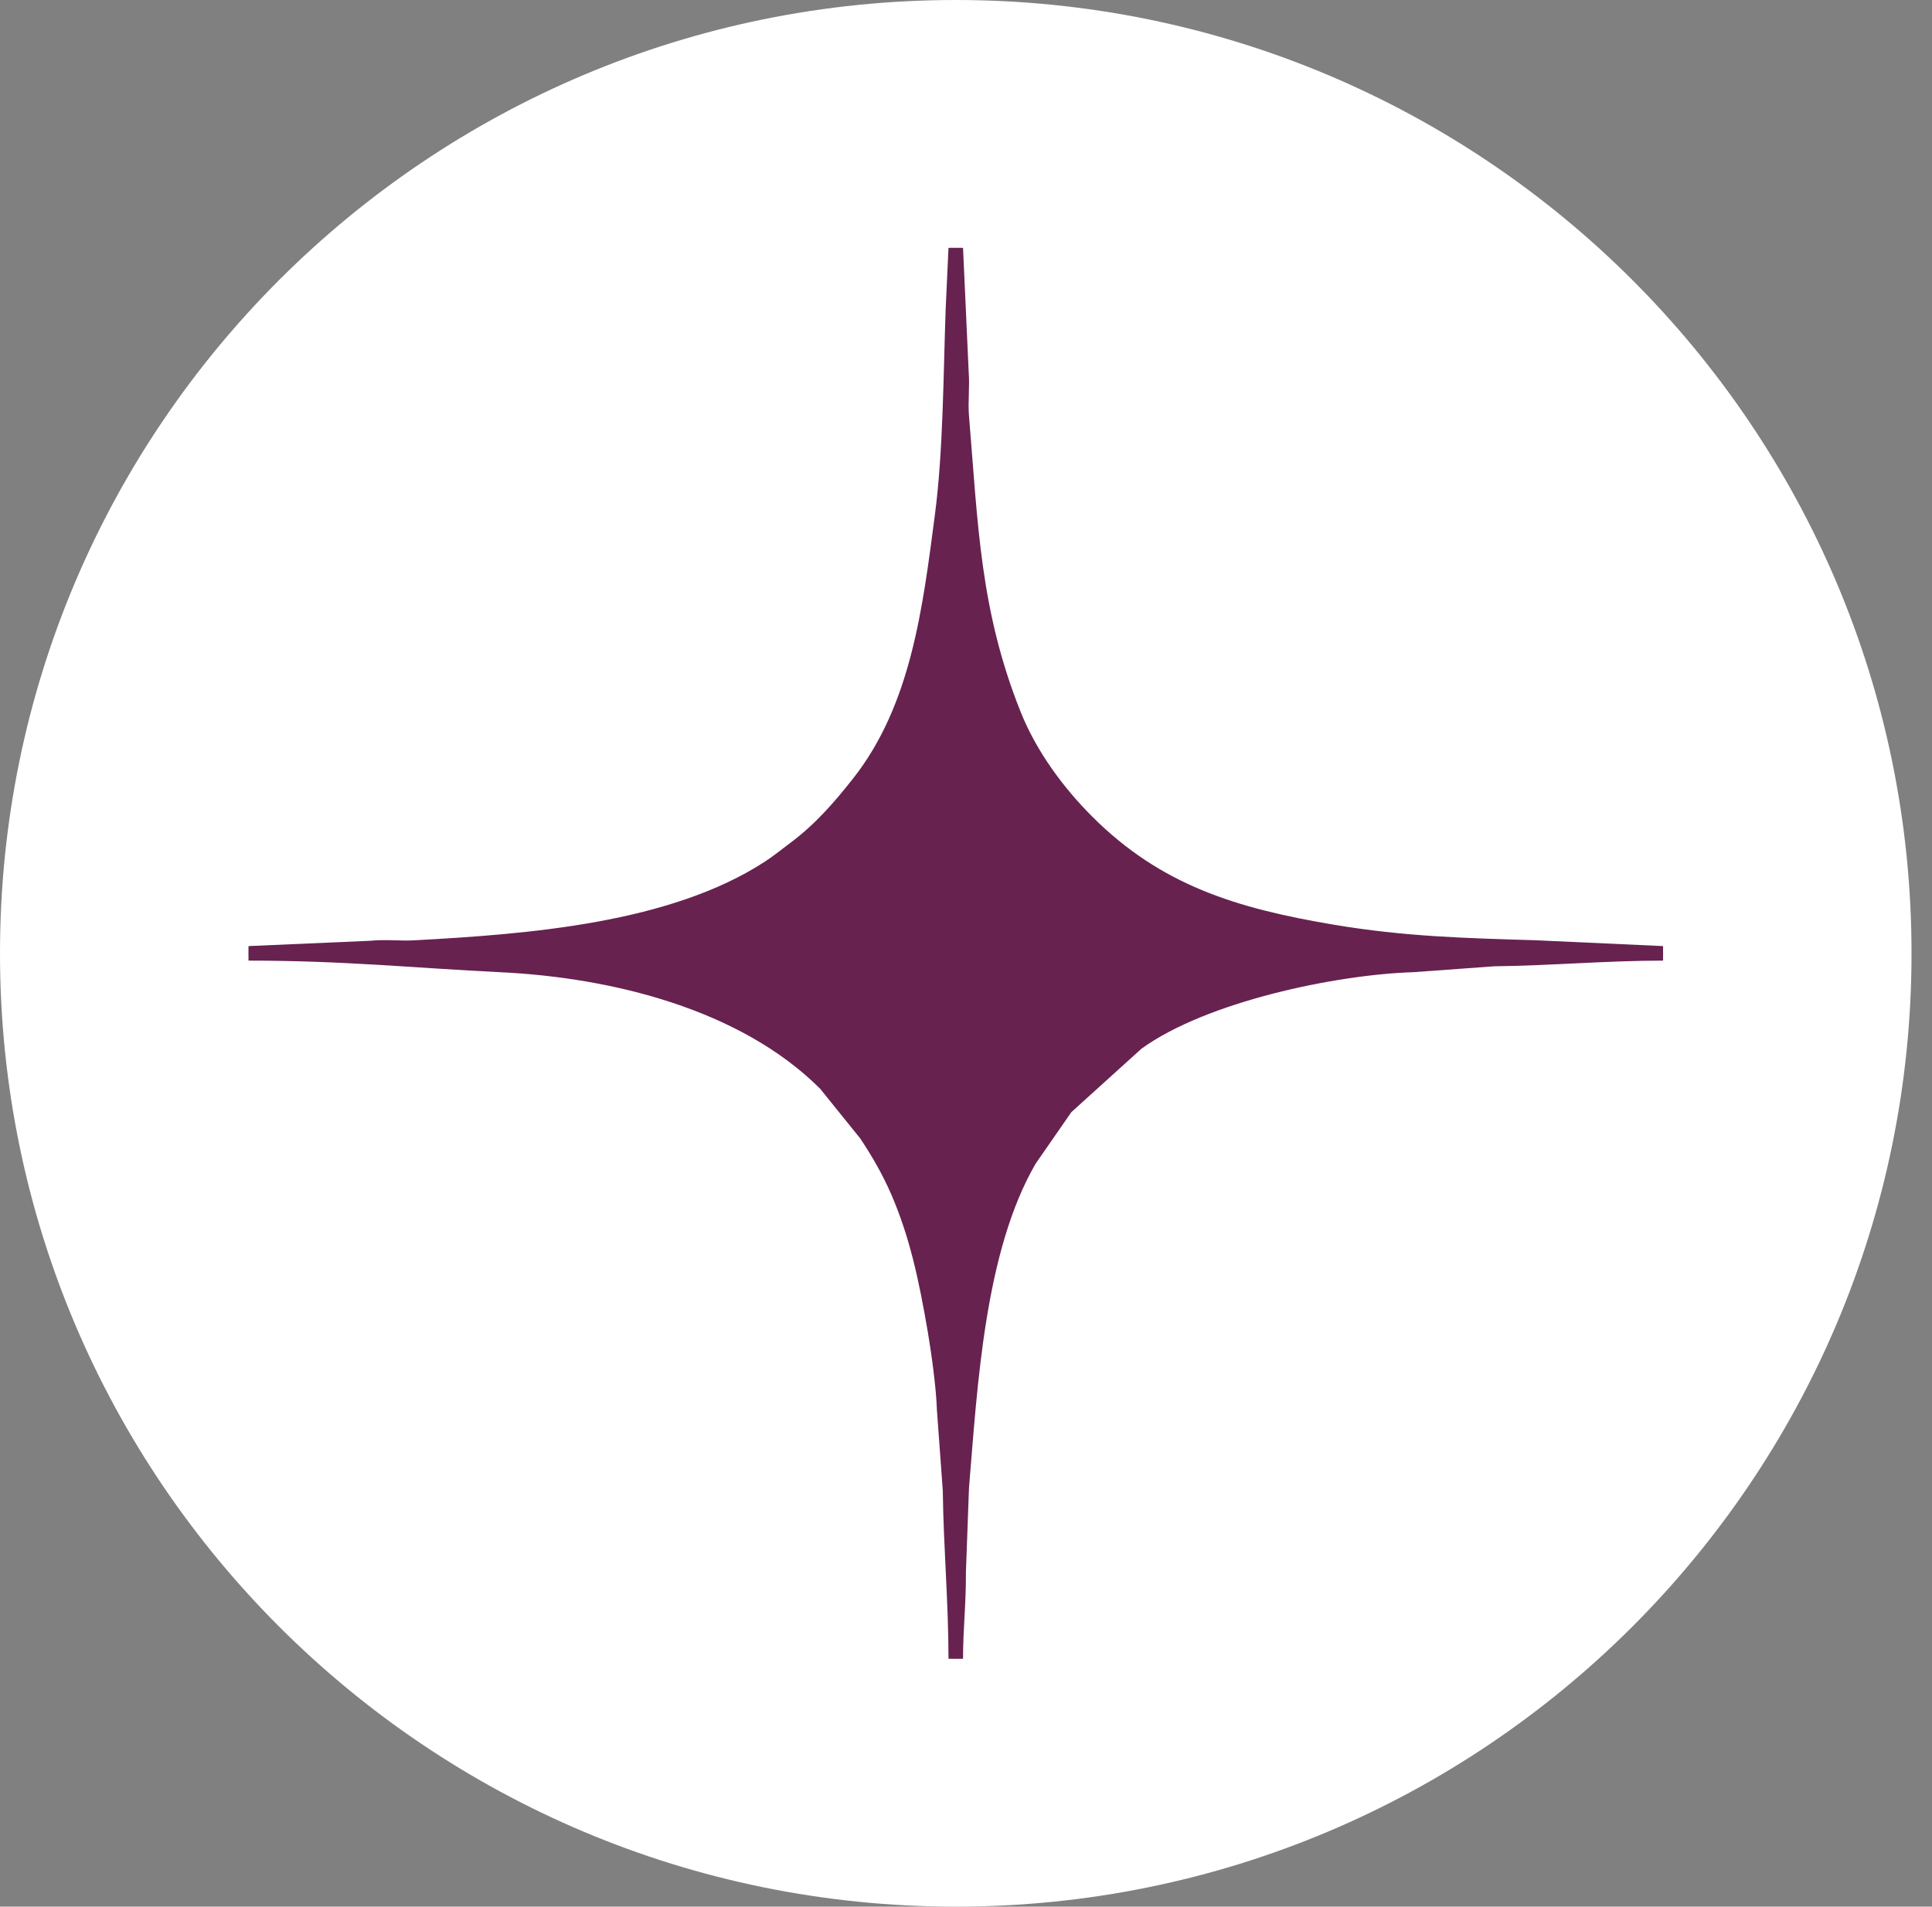
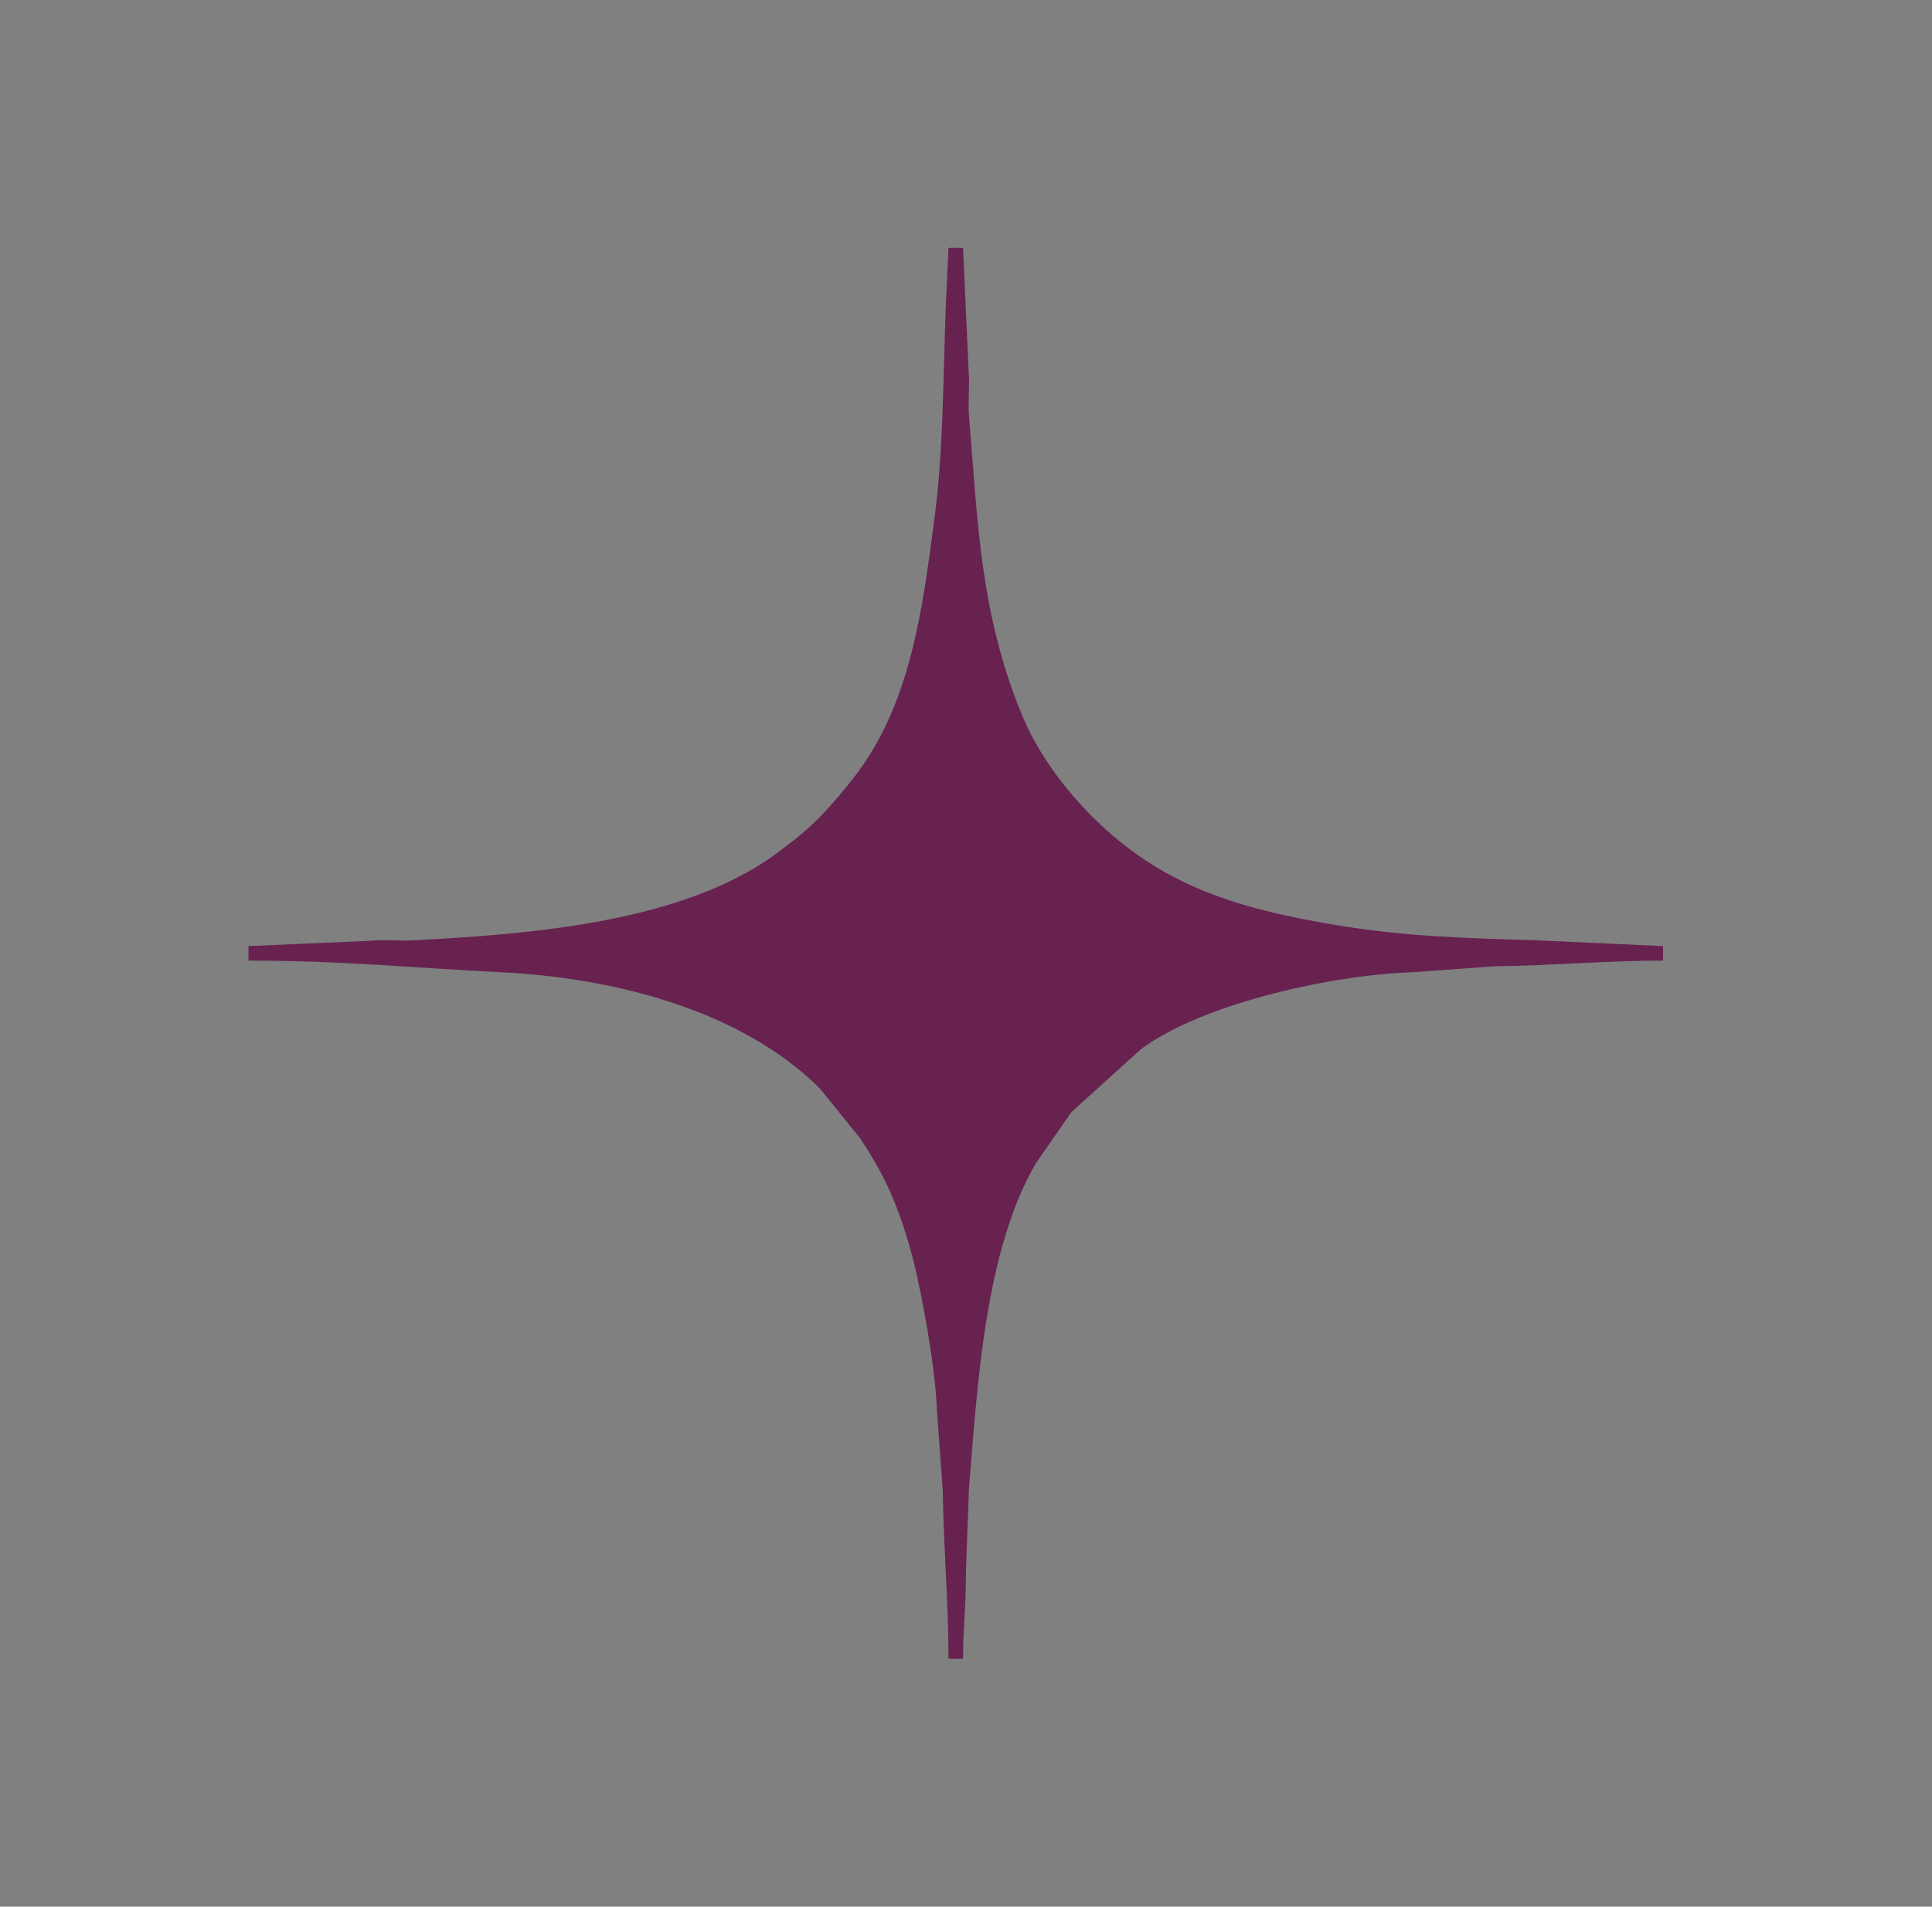
<svg xmlns="http://www.w3.org/2000/svg" width="77" height="76" viewBox="0 0 77 76" fill="none">
  <rect x="0" y="0" width="77" height="76" fill="#808080" stroke="none" />
-   <path d="M38.092 76C59.13 76 76.184 58.987 76.184 38C76.184 17.013 59.13 0 38.092 0C17.054 0 0 17.013 0 38C0 58.987 17.054 76 38.092 76Z" fill="white" />
  <path fill-rule="evenodd" clip-rule="evenodd" d="M53.134 36.855C49.26 36.203 46.267 35.279 43.544 32.563C42.369 31.39 41.304 29.942 40.678 28.377C39.061 24.328 38.981 20.934 38.619 16.572C38.573 16.023 38.652 15.402 38.608 14.852L38.382 9.88C38.285 9.878 38.19 9.878 38.092 9.878C37.995 9.878 37.9 9.878 37.802 9.88L37.69 12.299C37.596 14.937 37.594 17.98 37.258 20.539C36.772 24.242 36.31 28.101 34 31.031C33.238 31.998 32.484 32.864 31.488 33.606C31.126 33.875 30.848 34.108 30.488 34.343C26.72 36.798 21.074 37.236 16.502 37.482C15.949 37.513 15.327 37.438 14.781 37.499L9.904 37.712C9.902 37.809 9.902 37.904 9.902 38C9.902 38.097 9.902 38.194 9.904 38.291C13.725 38.291 16.442 38.582 19.972 38.755C24.369 38.968 29.5 40.22 32.685 43.396L34.285 45.38C34.749 46.074 35.177 46.816 35.522 47.611C36.265 49.331 36.627 51.046 36.977 53.088C37.122 53.941 37.313 55.324 37.34 56.192L37.575 59.42C37.603 61.677 37.802 63.865 37.802 66.12C37.9 66.121 37.995 66.121 38.092 66.121C38.19 66.121 38.285 66.121 38.382 66.12C38.382 64.913 38.503 63.971 38.497 62.659L38.619 59.315C38.956 55.255 39.242 49.879 41.279 46.379L42.7 44.33L45.492 41.803C48.08 39.928 53.238 38.849 56.326 38.752L59.563 38.517C61.813 38.49 64.041 38.291 66.281 38.291C66.282 38.194 66.282 38.097 66.282 38C66.282 37.904 66.282 37.809 66.281 37.712L61.192 37.479C58.383 37.394 55.99 37.336 53.134 36.855Z" fill="#672250" />
</svg>